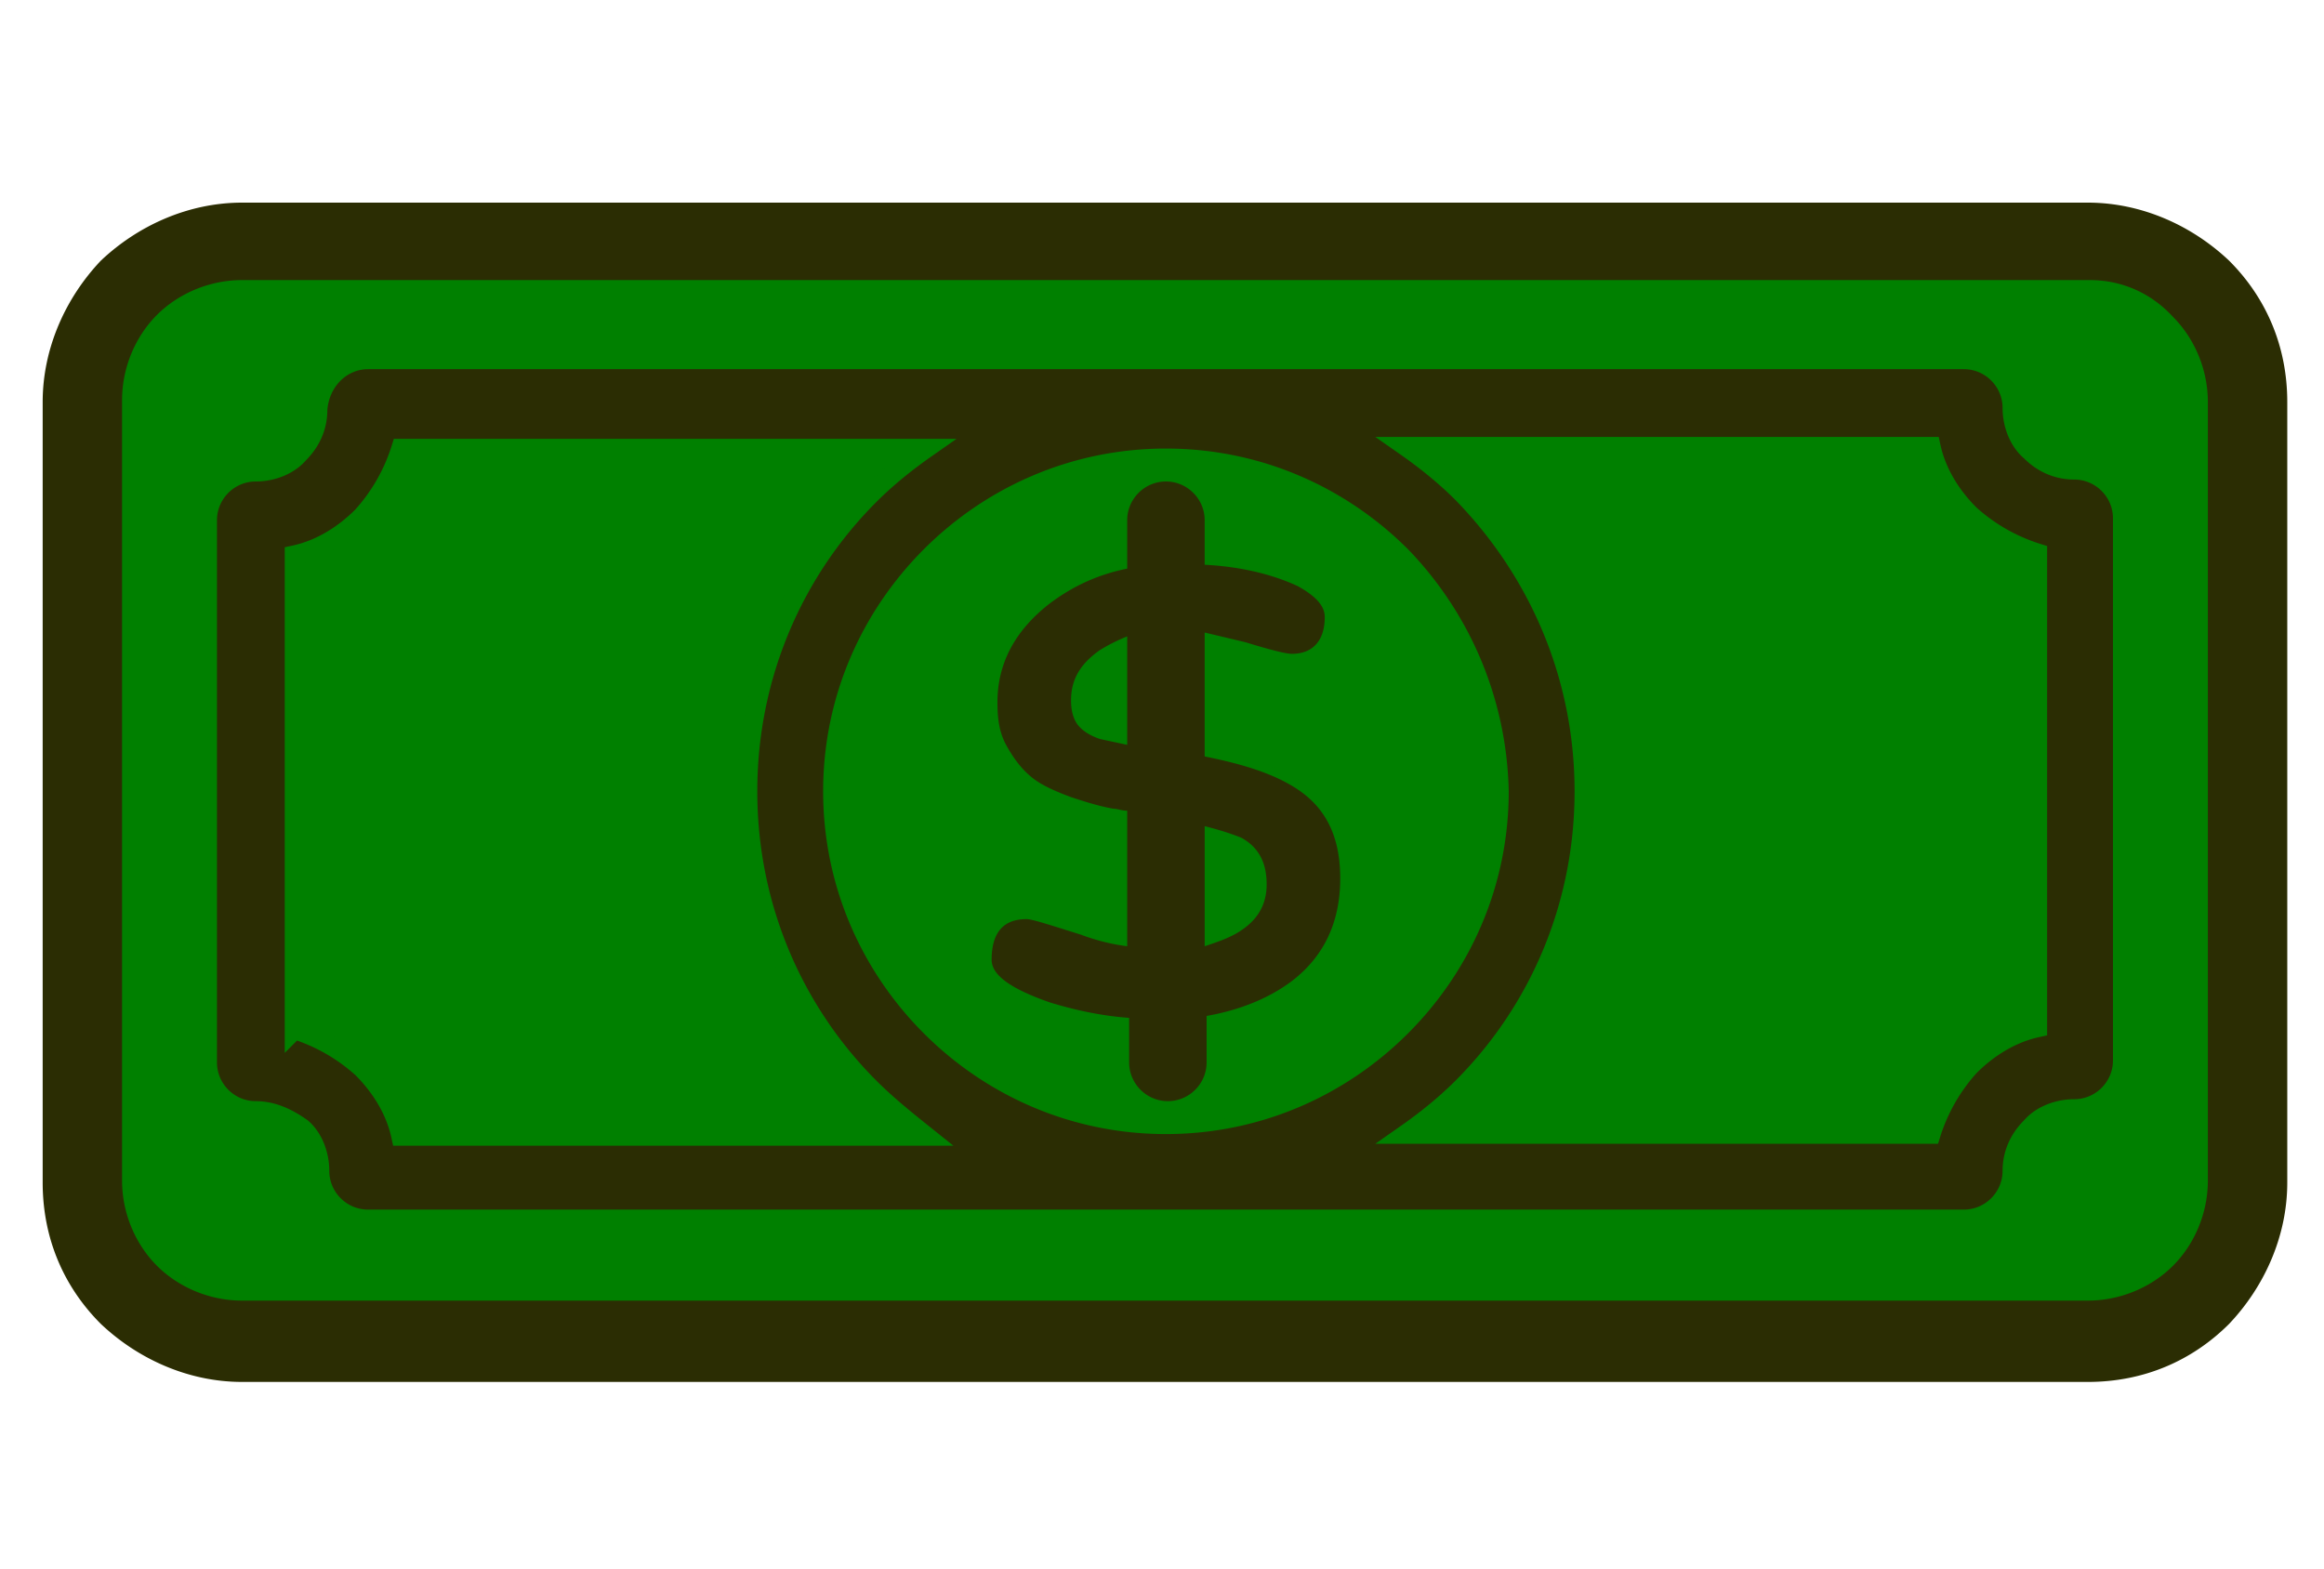
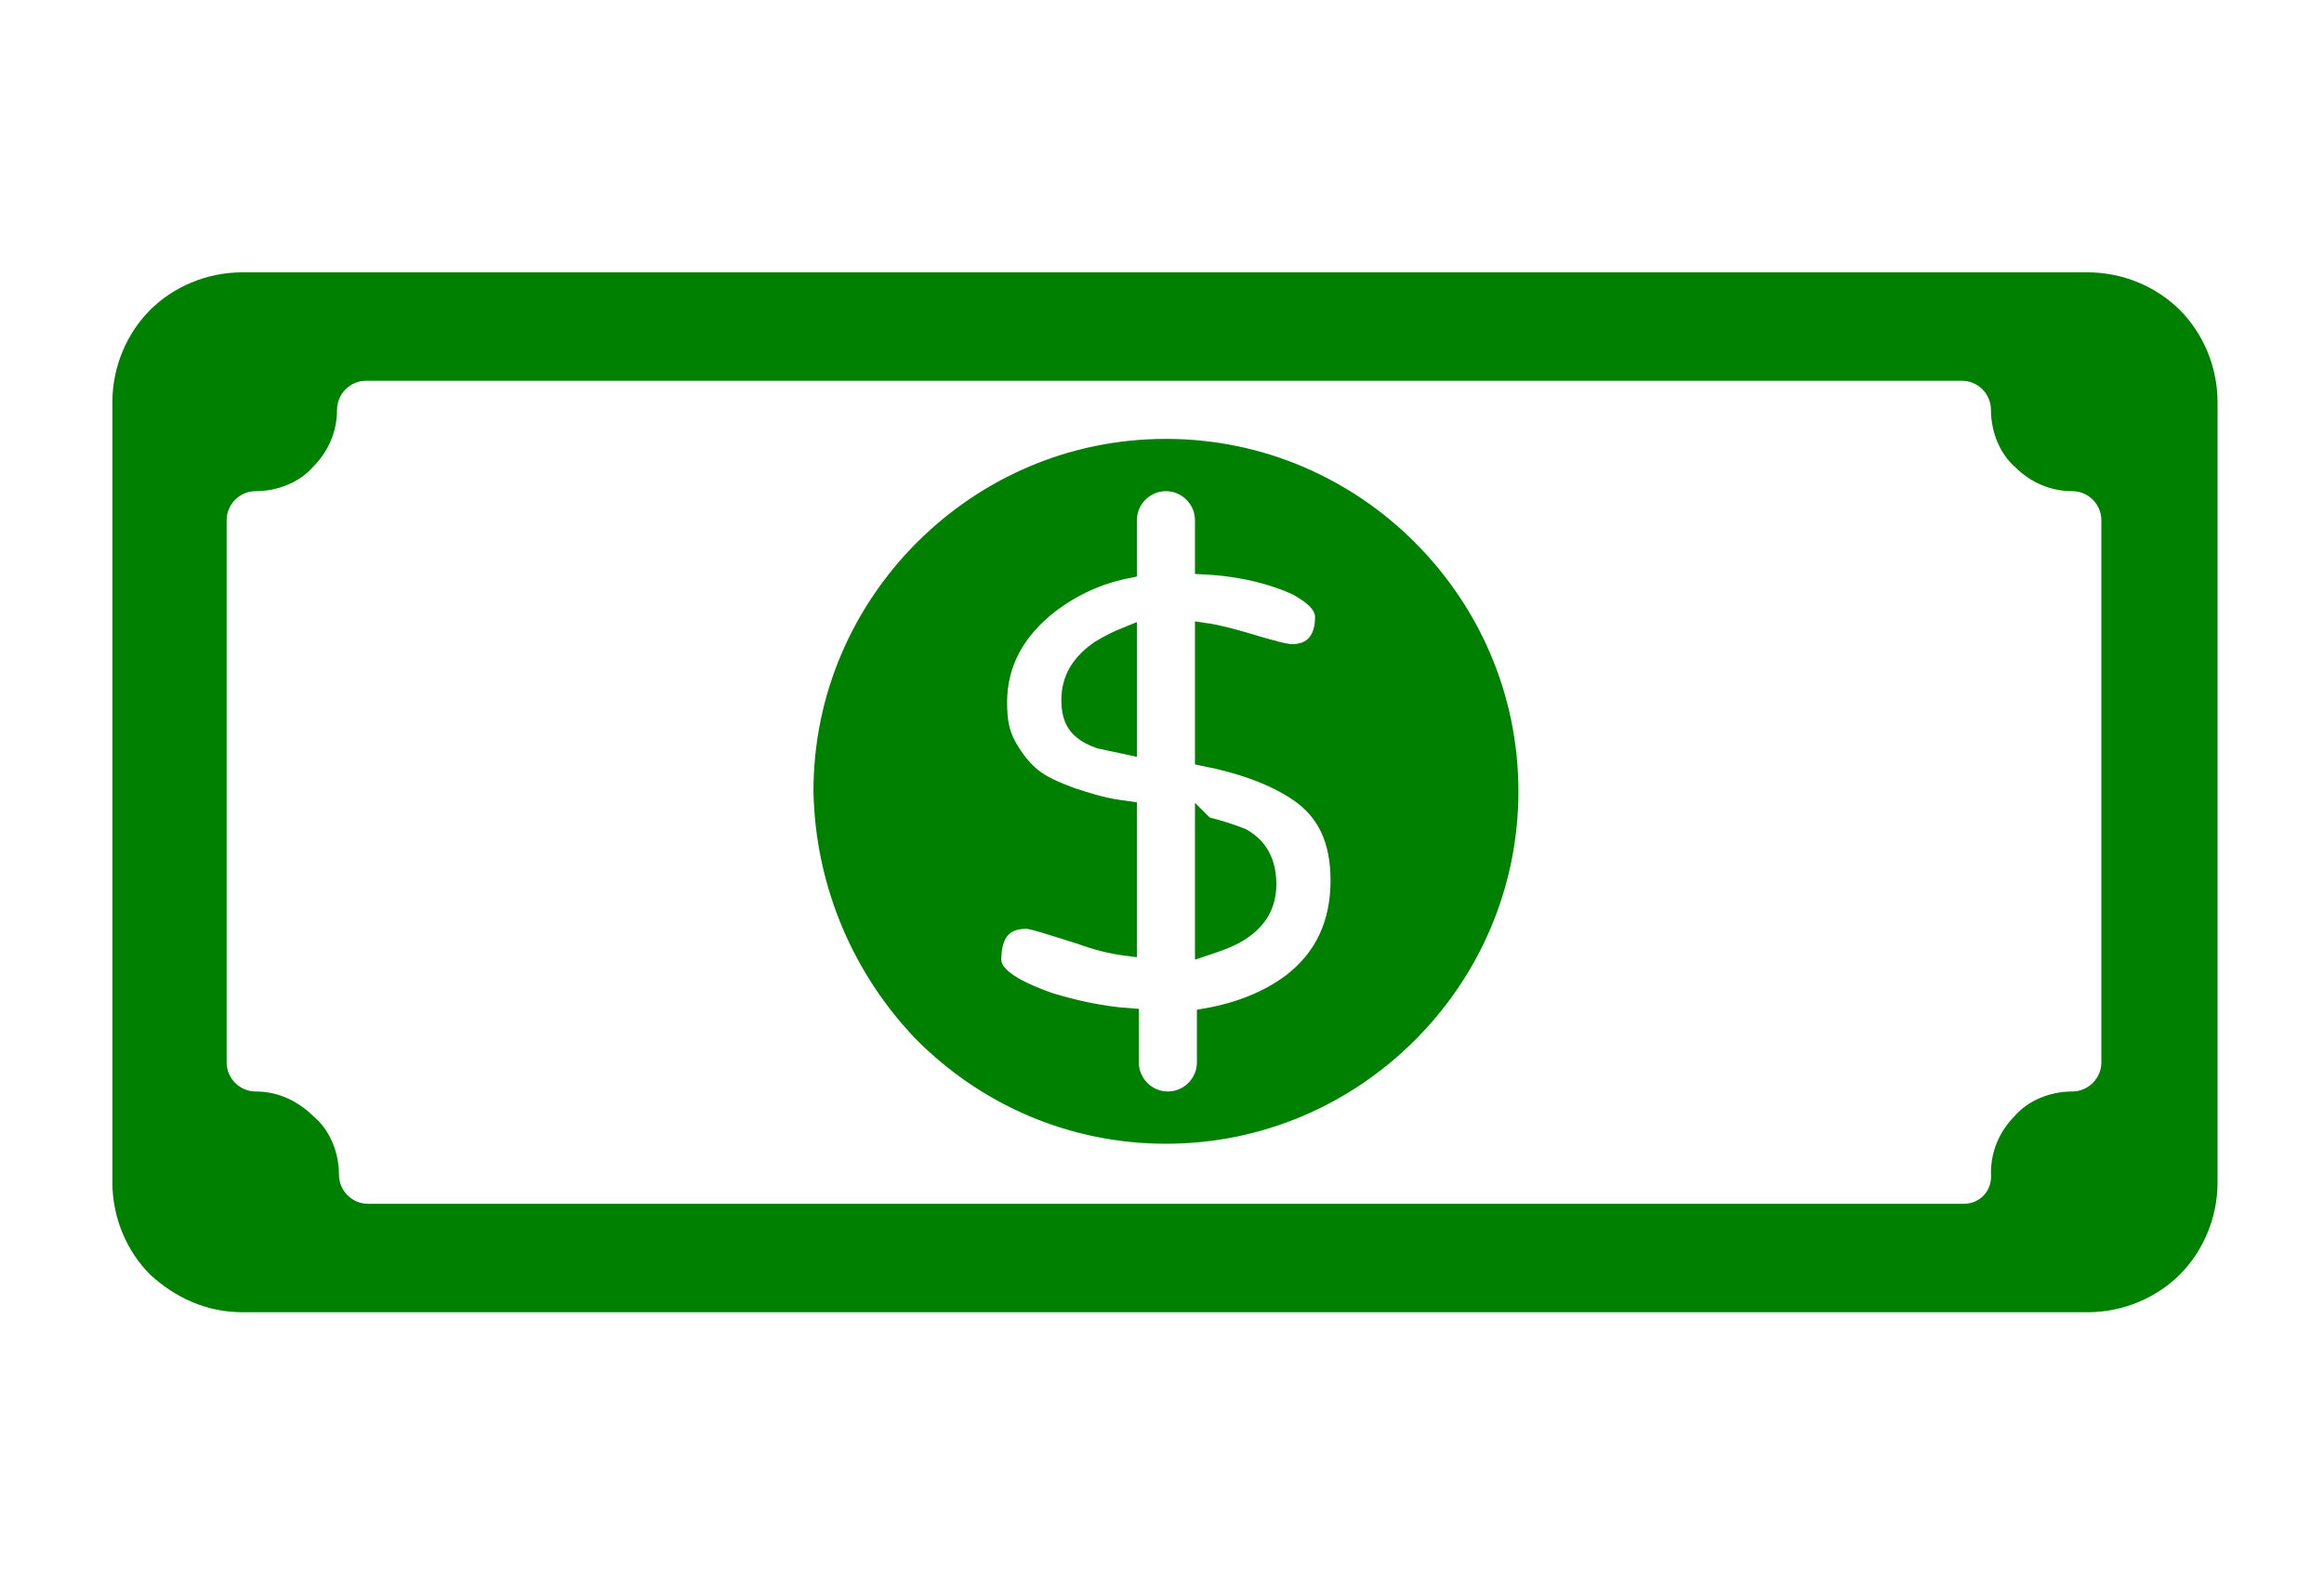
<svg xmlns="http://www.w3.org/2000/svg" width="120" height="81" viewBox="0 0 120 81">
  <path d="M47.703 53.364c3.2 3.2 7.6 5.2 12.5 5.2s9.3-2 12.5-5.2 5.2-7.6 5.2-12.5-2-9.3-5.2-12.5-7.6-5.2-12.5-5.2-9.3 2-12.5 5.2-5.2 7.6-5.2 12.5c.1 4.9 2.1 9.3 5.2 12.5zm19.3-12.5c1.5 1 2.2 2.5 2.2 4.6 0 2.2-.8 4-2.5 5.3-1.2.9-2.7 1.5-4.4 1.8v2.3c0 1.1-.9 2-2 2s-2-.9-2-2v-2.3c-1.4-.1-2.8-.4-4.1-.8-2-.7-3-1.4-3-2.2 0-1.4.6-2.1 1.8-2.1.3 0 1.2.3 2.8.8.8.3 1.6.5 2.4.6v-7l-.7-.1c-.6-.1-1.3-.3-2.2-.6-.8-.3-1.5-.6-2-1s-.9-.9-1.3-1.6-.5-1.4-.5-2.3c0-2 .9-3.7 2.7-5.1 1.2-.9 2.5-1.5 4-1.8v-2.5c0-1.1.9-2 2-2s2 .9 2 2v2.3c1.9.1 3.5.5 4.8 1.1.9.5 1.4 1 1.4 1.6 0 1.2-.6 1.9-1.7 1.9-.3 0-1.1-.2-2.4-.6-.7-.2-1.4-.4-2.1-.5v6.4c2 .4 3.6 1 4.8 1.8zm34.4 21.8h-82.4c-1.1 0-2-.9-2-2 0-1-.4-2-1.1-2.6-.7-.7-1.6-1.2-2.7-1.2s-2-.9-2-2v-28c0-1.1.9-2 2-2 1 0 2-.4 2.6-1.1.7-.7 1.1-1.6 1.1-2.6 0-1.1.9-2 2-2h82.4c1.1 0 2 .9 2 2 0 1 .4 2 1.1 2.6.7.7 1.6 1.1 2.6 1.1 1.1 0 2 .9 2 2v28c0 1.1-.9 2-2 2-1 0-2 .4-2.6 1.1-.7.7-1.1 1.6-1.1 2.6.1 1.2-.8 2.1-1.9 2.1zm-88.9 4.6h95.3c1.7 0 3.3-.7 4.4-1.8s1.8-2.7 1.8-4.4v-40.3c0-1.7-.7-3.3-1.8-4.4s-2.7-1.8-4.4-1.8h-95.3c-1.7 0-3.3.7-4.4 1.8s-1.8 2.7-1.8 4.4v40.3c0 1.7.7 3.3 1.8 4.4 1.2 1.1 2.7 1.8 4.4 1.8zm45.7-28.8v-5.6c-.5.2-.9.4-1.4.7-1 .7-1.5 1.5-1.5 2.6 0 .5.1.9.3 1.2s.6.6 1.2.8zm4 4.2v6.2c.6-.2 1.2-.4 1.7-.7 1-.6 1.5-1.4 1.5-2.5s-.4-1.9-1.3-2.4c-.5-.2-1.1-.4-1.9-.6z" fill="green" fill-rule="evenodd" stroke="green" />
-   <path d="M107.903 14.464h-95.4c-1.7 0-3.3.7-4.4 1.8s-1.8 2.7-1.8 4.4v40.3c0 1.7.7 3.3 1.8 4.4s2.7 1.8 4.4 1.8h95.3c1.7 0 3.3-.7 4.4-1.8s1.8-2.7 1.8-4.4v-40.2c0-1.7-.7-3.3-1.8-4.4-1.1-1.2-2.6-1.9-4.3-1.9zm-88.9 4.6h82.4c1.1 0 2 .9 2 2 0 1 .4 2 1.1 2.6.7.7 1.6 1.1 2.6 1.1 1.1 0 2 .9 2 2v28c0 1.1-.9 2-2 2-1 0-2 .4-2.6 1.1-.7.7-1.1 1.6-1.1 2.6 0 1.1-.9 2-2 2h-82.4c-1.1 0-2-.9-2-2 0-1-.4-2-1.1-2.6-.7-.5-1.6-1-2.7-1s-2-.9-2-2v-28c0-1.1.9-2 2-2 1 0 2-.4 2.6-1.1.7-.7 1.1-1.6 1.1-2.6.1-1.2 1-2.1 2.1-2.1zm39.2 19.4v-5.6c-.5.2-.9.4-1.4.7-1 .7-1.5 1.5-1.5 2.6 0 .5.1.9.3 1.2s.6.6 1.2.8zm4 4.2v6.2c.6-.2 1.2-.4 1.7-.7 1-.6 1.5-1.4 1.5-2.5s-.4-1.9-1.3-2.4c-.5-.2-1.1-.4-1.9-.6zm-4-15.8c0-1.1.9-2 2-2s2 .9 2 2v2.3c1.9.1 3.5.5 4.8 1.1.9.5 1.4 1 1.4 1.6 0 1.2-.6 1.9-1.7 1.9-.3 0-1.1-.2-2.4-.6l-2.1-.5v6.4c2 .4 3.6.9 4.8 1.7 1.5 1 2.2 2.5 2.2 4.6 0 2.2-.8 4-2.5 5.3-1.2.9-2.7 1.5-4.4 1.8v2.4c0 1.1-.9 2-2 2s-2-.9-2-2v-2.3c-1.4-.1-2.8-.4-4.1-.8-2-.7-3-1.4-3-2.2 0-1.4.6-2.1 1.8-2.1.3 0 1.2.3 2.8.8.8.3 1.6.5 2.4.6v-7c-.3 0-.5-.1-.7-.1-.6-.1-1.3-.3-2.2-.6-.8-.3-1.5-.6-2-1s-.9-.9-1.3-1.6-.5-1.4-.5-2.3c0-2 .9-3.7 2.7-5.1 1.2-.9 2.5-1.5 4-1.8zm14.5 1.5c-3.2-3.2-7.6-5.2-12.5-5.2s-9.3 2-12.5 5.2-5.2 7.6-5.2 12.5 2 9.3 5.2 12.5 7.6 5.2 12.5 5.2 9.3-2 12.5-5.2 5.2-7.6 5.2-12.5c-.1-4.9-2.1-9.3-5.2-12.5zm-24.9 30.2c-1-.7-2-1.5-2.9-2.4-3.9-3.9-6.3-9.3-6.3-15.3s2.4-11.4 6.3-15.3c.9-.9 1.9-1.7 2.9-2.4h-27.1a9.4 9.4 0 0 1-2 3.5c-.9.9-2.1 1.7-3.5 2v24.5a9.4 9.4 0 0 1 3.5 2c.9.9 1.7 2.1 2 3.5h27.1zm24.8-35.4c1 .7 2 1.5 2.9 2.4 3.9 3.9 6.3 9.3 6.3 15.3s-2.4 11.4-6.3 15.3c-.9.9-1.9 1.7-2.9 2.4h27.1a9.4 9.4 0 0 1 2-3.5c.9-.9 2.1-1.7 3.5-2v-24.5a9.4 9.4 0 0 1-3.5-2c-.9-.9-1.7-2.1-2-3.5h-27.1zm-60.1-12.7h95.3c2.8 0 5.4 1.2 7.3 3 1.9 1.9 3 4.4 3 7.3v40.3c0 2.8-1.2 5.4-3 7.3-1.9 1.9-4.4 3-7.3 3h-95.3c-2.8 0-5.4-1.2-7.3-3-1.9-1.9-3-4.4-3-7.3v-40.3c0-2.8 1.2-5.4 3-7.3 1.9-1.8 4.5-3 7.3-3z" fill="#2b2d03" />
-   <path d="M81.803 40.864c0 6-2.4 11.4-6.3 15.3-.9.9-1.9 1.7-2.9 2.4h27.1a9.4 9.4 0 0 1 2-3.5c.9-.9 2.1-1.7 3.5-2v-24.5a9.4 9.4 0 0 1-3.5-2c-.9-.9-1.7-2.1-2-3.5h-27.1c1 .7 2 1.5 2.9 2.4 3.9 4 6.3 9.4 6.3 15.4zm-36.9 15.3c-3.9-3.9-6.3-9.3-6.3-15.3s2.4-11.4 6.3-15.3c.9-.9 1.9-1.7 2.9-2.4h-27.1a9.4 9.4 0 0 1-2 3.5c-.9.9-2.1 1.7-3.5 2v24.5a9.4 9.4 0 0 1 3.5 2c.9.9 1.7 2.1 2 3.5h27.1c-1-.8-2-1.6-2.9-2.5z" fill="green" fill-rule="evenodd" stroke="green" />
</svg>